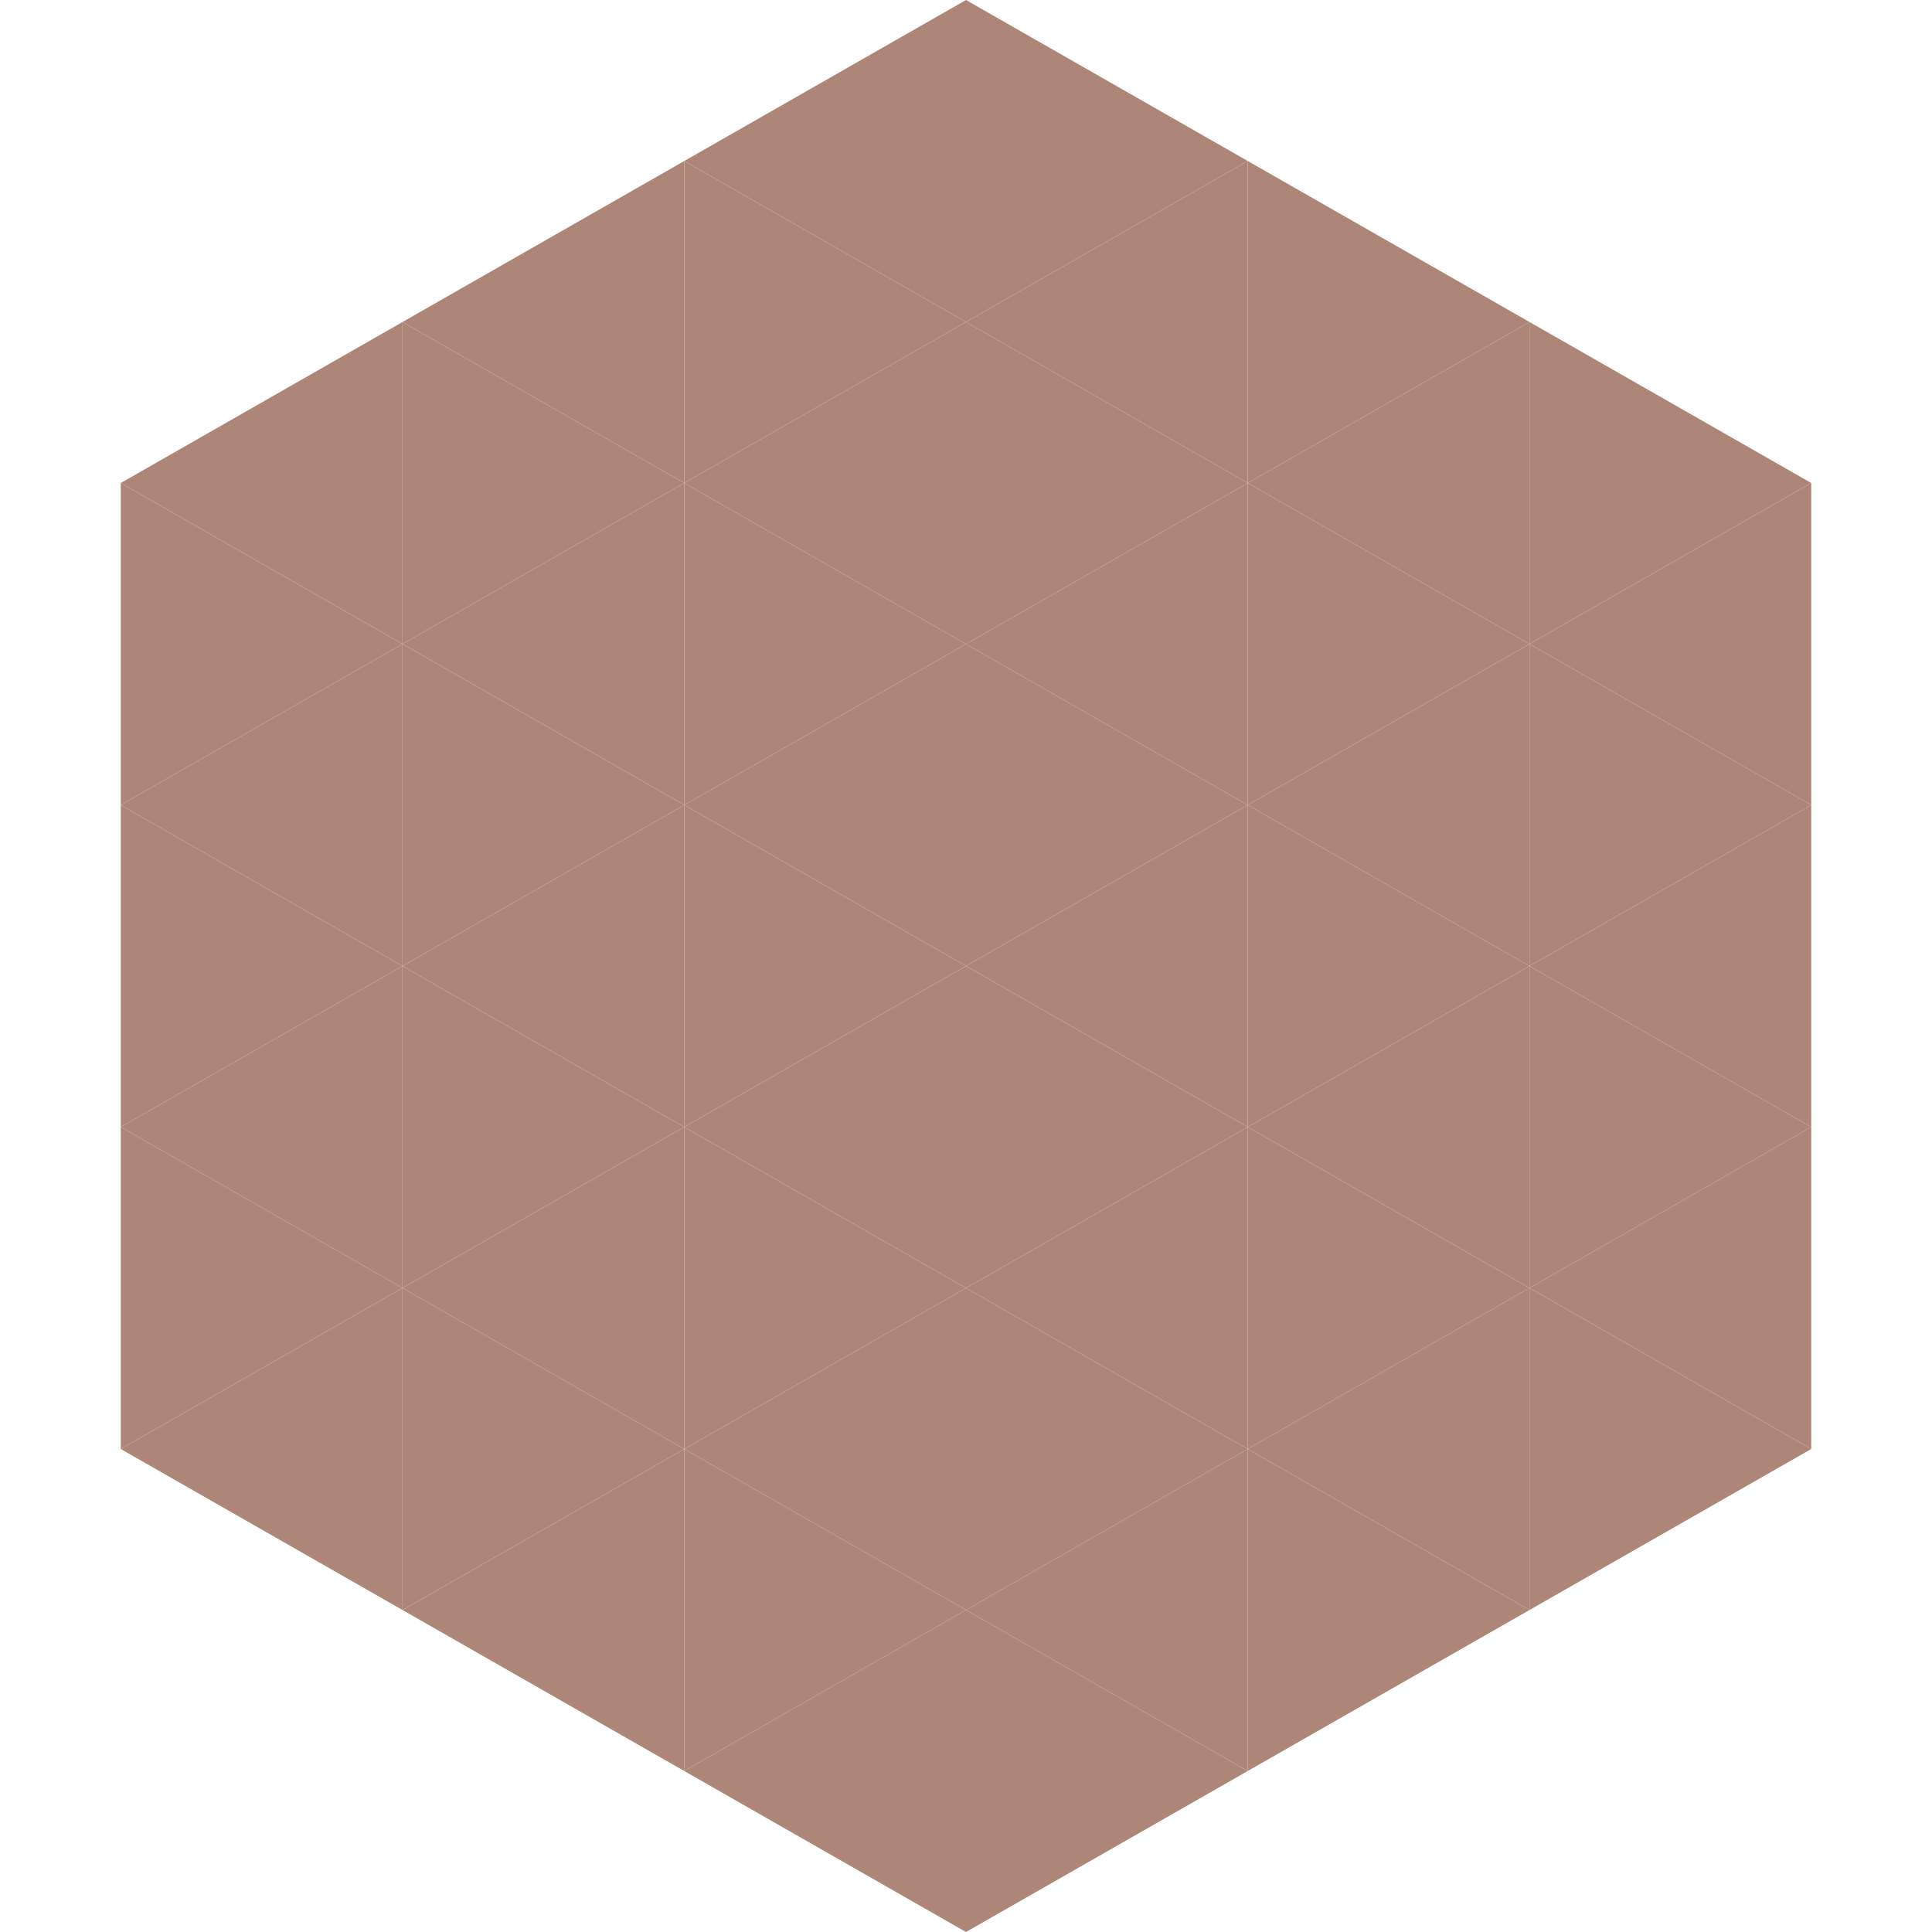
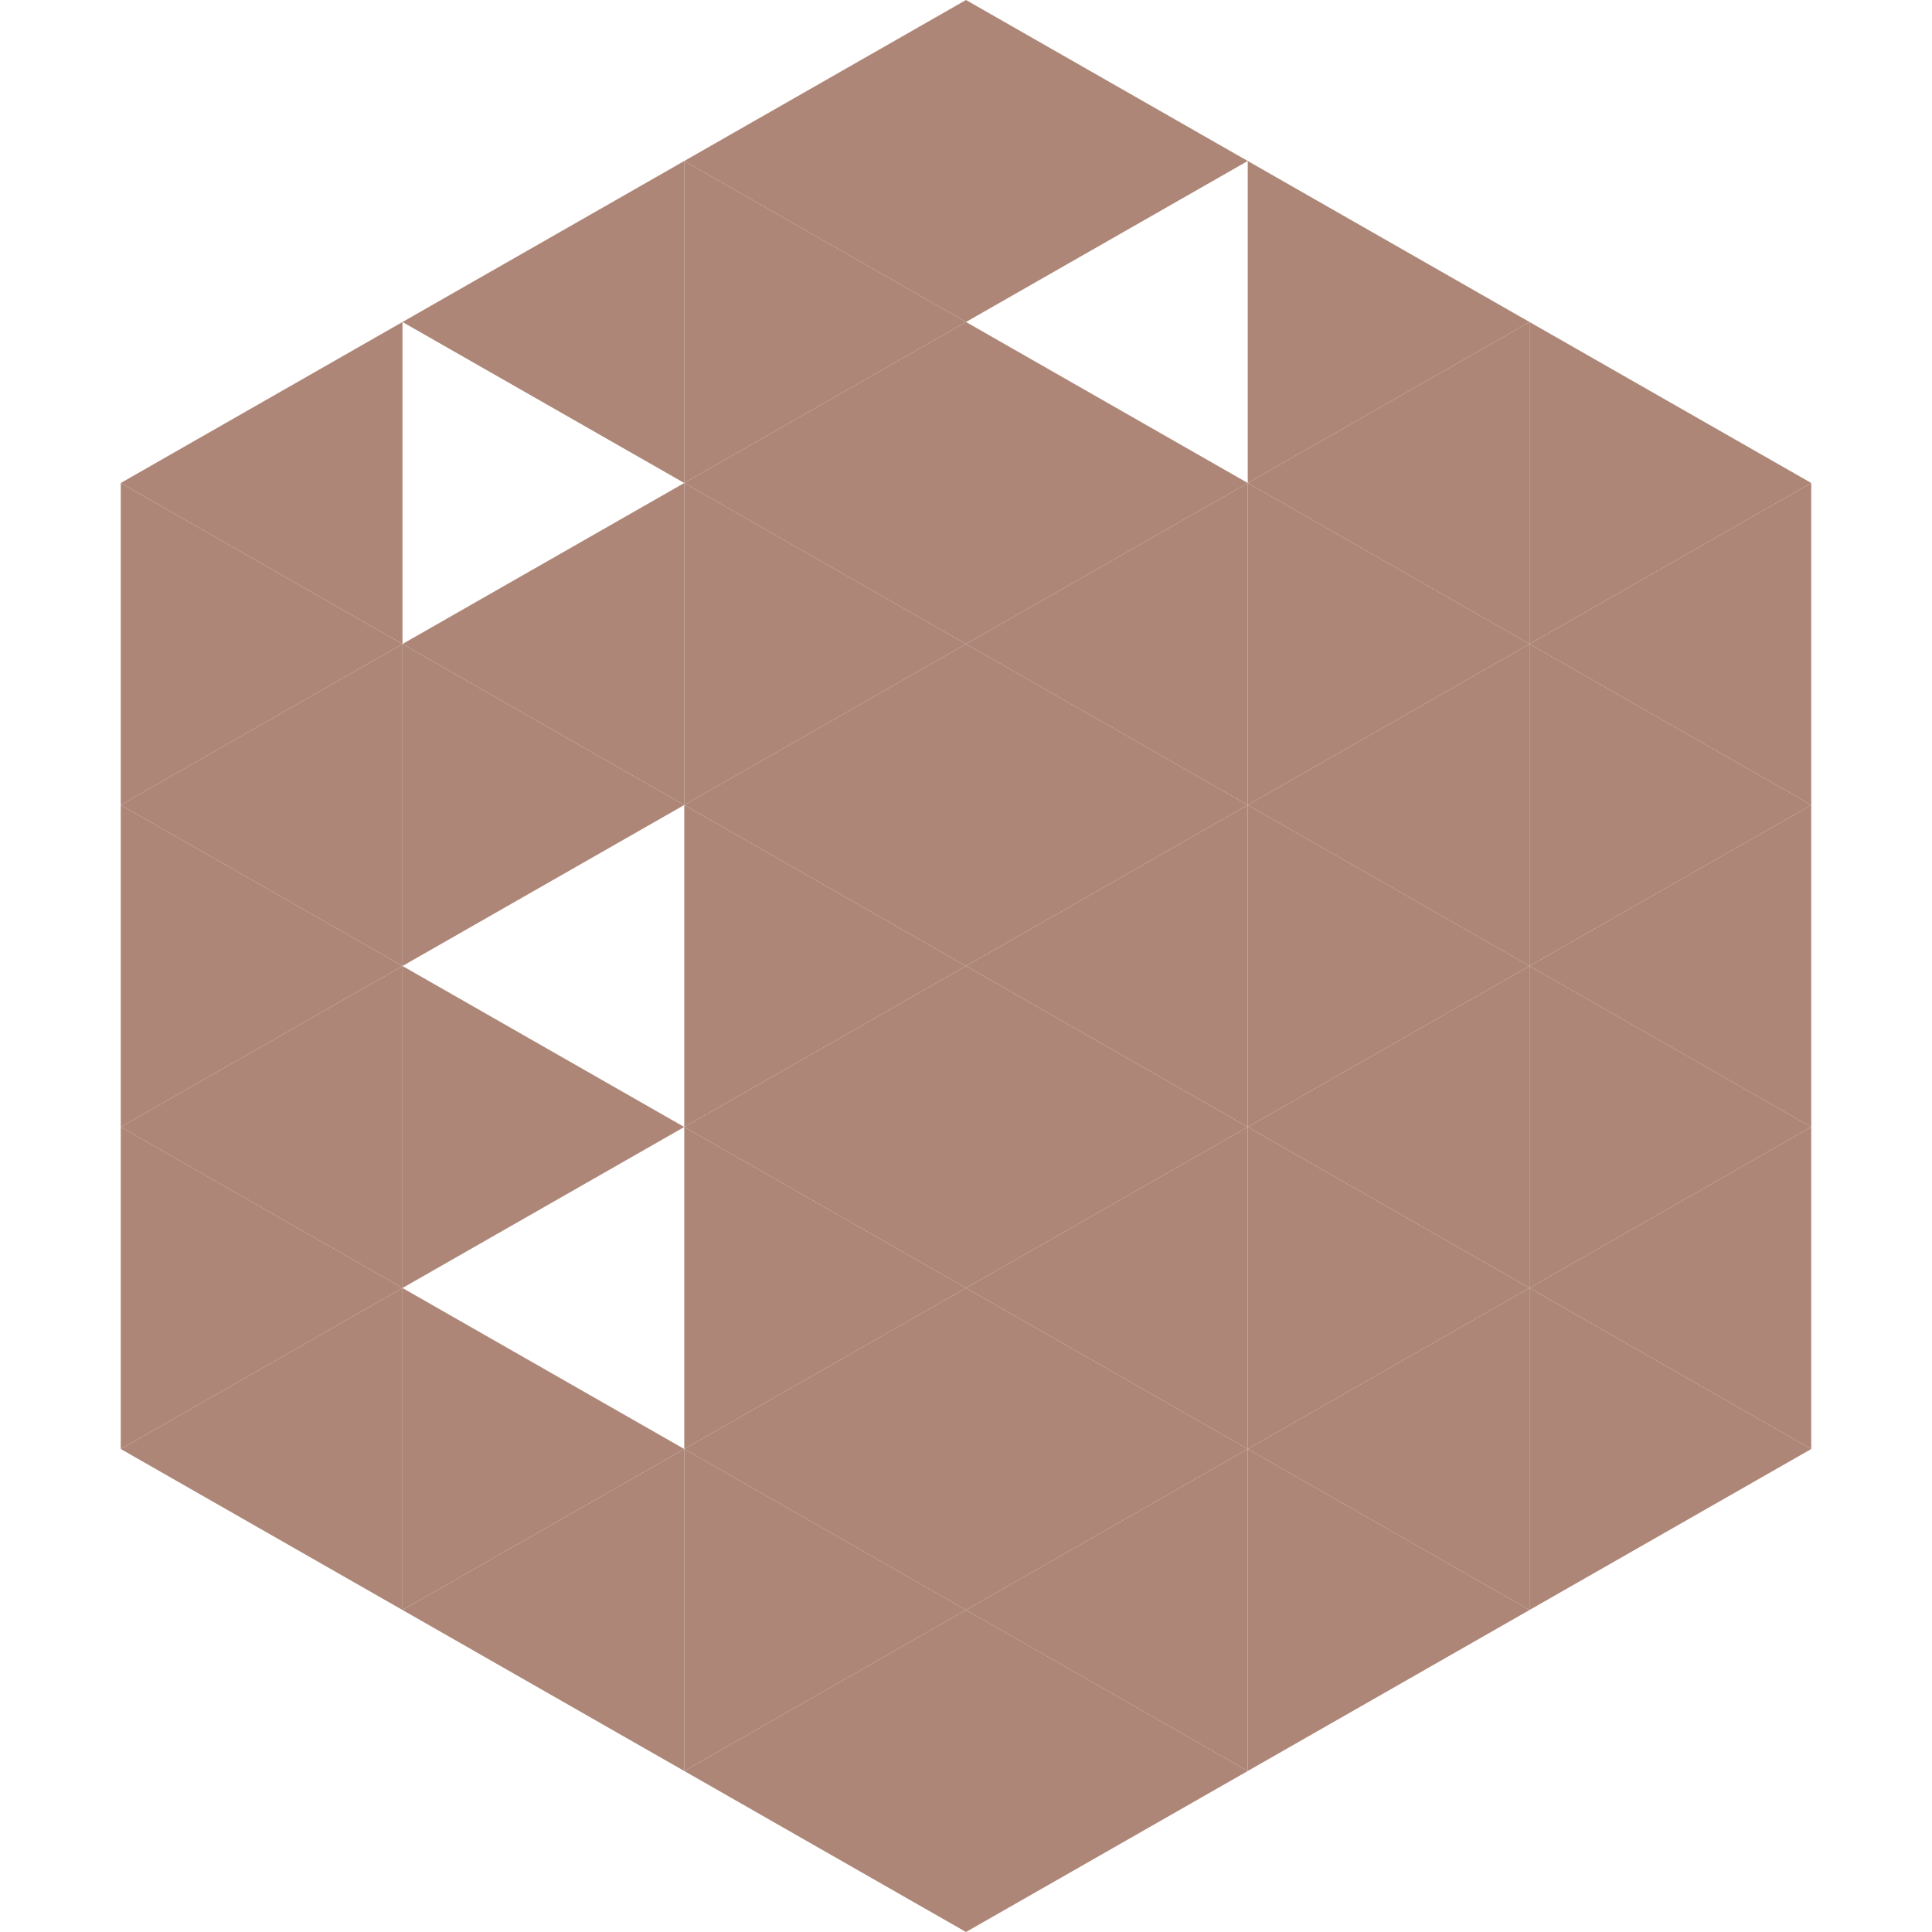
<svg xmlns="http://www.w3.org/2000/svg" width="240" height="240">
  <polygon points="50,40 15,60 50,80" style="fill:rgb(173,134,119)" />
  <polygon points="190,40 225,60 190,80" style="fill:rgb(173,134,119)" />
  <polygon points="15,60 50,80 15,100" style="fill:rgb(173,134,119)" />
  <polygon points="225,60 190,80 225,100" style="fill:rgb(173,134,119)" />
  <polygon points="50,80 15,100 50,120" style="fill:rgb(173,134,119)" />
  <polygon points="190,80 225,100 190,120" style="fill:rgb(173,134,119)" />
  <polygon points="15,100 50,120 15,140" style="fill:rgb(173,134,119)" />
  <polygon points="225,100 190,120 225,140" style="fill:rgb(173,134,119)" />
  <polygon points="50,120 15,140 50,160" style="fill:rgb(173,134,119)" />
  <polygon points="190,120 225,140 190,160" style="fill:rgb(173,134,119)" />
  <polygon points="15,140 50,160 15,180" style="fill:rgb(173,134,119)" />
  <polygon points="225,140 190,160 225,180" style="fill:rgb(173,134,119)" />
  <polygon points="50,160 15,180 50,200" style="fill:rgb(173,134,119)" />
  <polygon points="190,160 225,180 190,200" style="fill:rgb(173,134,119)" />
  <polygon points="15,180 50,200 15,220" style="fill:rgb(255,255,255); fill-opacity:0" />
  <polygon points="225,180 190,200 225,220" style="fill:rgb(255,255,255); fill-opacity:0" />
  <polygon points="50,0 85,20 50,40" style="fill:rgb(255,255,255); fill-opacity:0" />
  <polygon points="190,0 155,20 190,40" style="fill:rgb(255,255,255); fill-opacity:0" />
  <polygon points="85,20 50,40 85,60" style="fill:rgb(173,134,119)" />
  <polygon points="155,20 190,40 155,60" style="fill:rgb(173,134,119)" />
-   <polygon points="50,40 85,60 50,80" style="fill:rgb(173,134,119)" />
  <polygon points="190,40 155,60 190,80" style="fill:rgb(173,134,119)" />
  <polygon points="85,60 50,80 85,100" style="fill:rgb(173,134,119)" />
  <polygon points="155,60 190,80 155,100" style="fill:rgb(173,134,119)" />
  <polygon points="50,80 85,100 50,120" style="fill:rgb(173,134,119)" />
  <polygon points="190,80 155,100 190,120" style="fill:rgb(173,134,119)" />
-   <polygon points="85,100 50,120 85,140" style="fill:rgb(173,134,119)" />
  <polygon points="155,100 190,120 155,140" style="fill:rgb(173,134,119)" />
  <polygon points="50,120 85,140 50,160" style="fill:rgb(173,134,119)" />
  <polygon points="190,120 155,140 190,160" style="fill:rgb(173,134,119)" />
-   <polygon points="85,140 50,160 85,180" style="fill:rgb(173,134,119)" />
  <polygon points="155,140 190,160 155,180" style="fill:rgb(173,134,119)" />
  <polygon points="50,160 85,180 50,200" style="fill:rgb(173,134,119)" />
  <polygon points="190,160 155,180 190,200" style="fill:rgb(173,134,119)" />
  <polygon points="85,180 50,200 85,220" style="fill:rgb(173,134,119)" />
  <polygon points="155,180 190,200 155,220" style="fill:rgb(173,134,119)" />
  <polygon points="120,0 85,20 120,40" style="fill:rgb(173,134,119)" />
  <polygon points="120,0 155,20 120,40" style="fill:rgb(173,134,119)" />
  <polygon points="85,20 120,40 85,60" style="fill:rgb(173,134,119)" />
-   <polygon points="155,20 120,40 155,60" style="fill:rgb(173,134,119)" />
  <polygon points="120,40 85,60 120,80" style="fill:rgb(173,134,119)" />
  <polygon points="120,40 155,60 120,80" style="fill:rgb(173,134,119)" />
  <polygon points="85,60 120,80 85,100" style="fill:rgb(173,134,119)" />
  <polygon points="155,60 120,80 155,100" style="fill:rgb(173,134,119)" />
  <polygon points="120,80 85,100 120,120" style="fill:rgb(173,134,119)" />
  <polygon points="120,80 155,100 120,120" style="fill:rgb(173,134,119)" />
  <polygon points="85,100 120,120 85,140" style="fill:rgb(173,134,119)" />
  <polygon points="155,100 120,120 155,140" style="fill:rgb(173,134,119)" />
  <polygon points="120,120 85,140 120,160" style="fill:rgb(173,134,119)" />
  <polygon points="120,120 155,140 120,160" style="fill:rgb(173,134,119)" />
  <polygon points="85,140 120,160 85,180" style="fill:rgb(173,134,119)" />
  <polygon points="155,140 120,160 155,180" style="fill:rgb(173,134,119)" />
  <polygon points="120,160 85,180 120,200" style="fill:rgb(173,134,119)" />
  <polygon points="120,160 155,180 120,200" style="fill:rgb(173,134,119)" />
  <polygon points="85,180 120,200 85,220" style="fill:rgb(173,134,119)" />
  <polygon points="155,180 120,200 155,220" style="fill:rgb(173,134,119)" />
  <polygon points="120,200 85,220 120,240" style="fill:rgb(173,134,119)" />
  <polygon points="120,200 155,220 120,240" style="fill:rgb(173,134,119)" />
  <polygon points="85,220 120,240 85,260" style="fill:rgb(255,255,255); fill-opacity:0" />
  <polygon points="155,220 120,240 155,260" style="fill:rgb(255,255,255); fill-opacity:0" />
</svg>